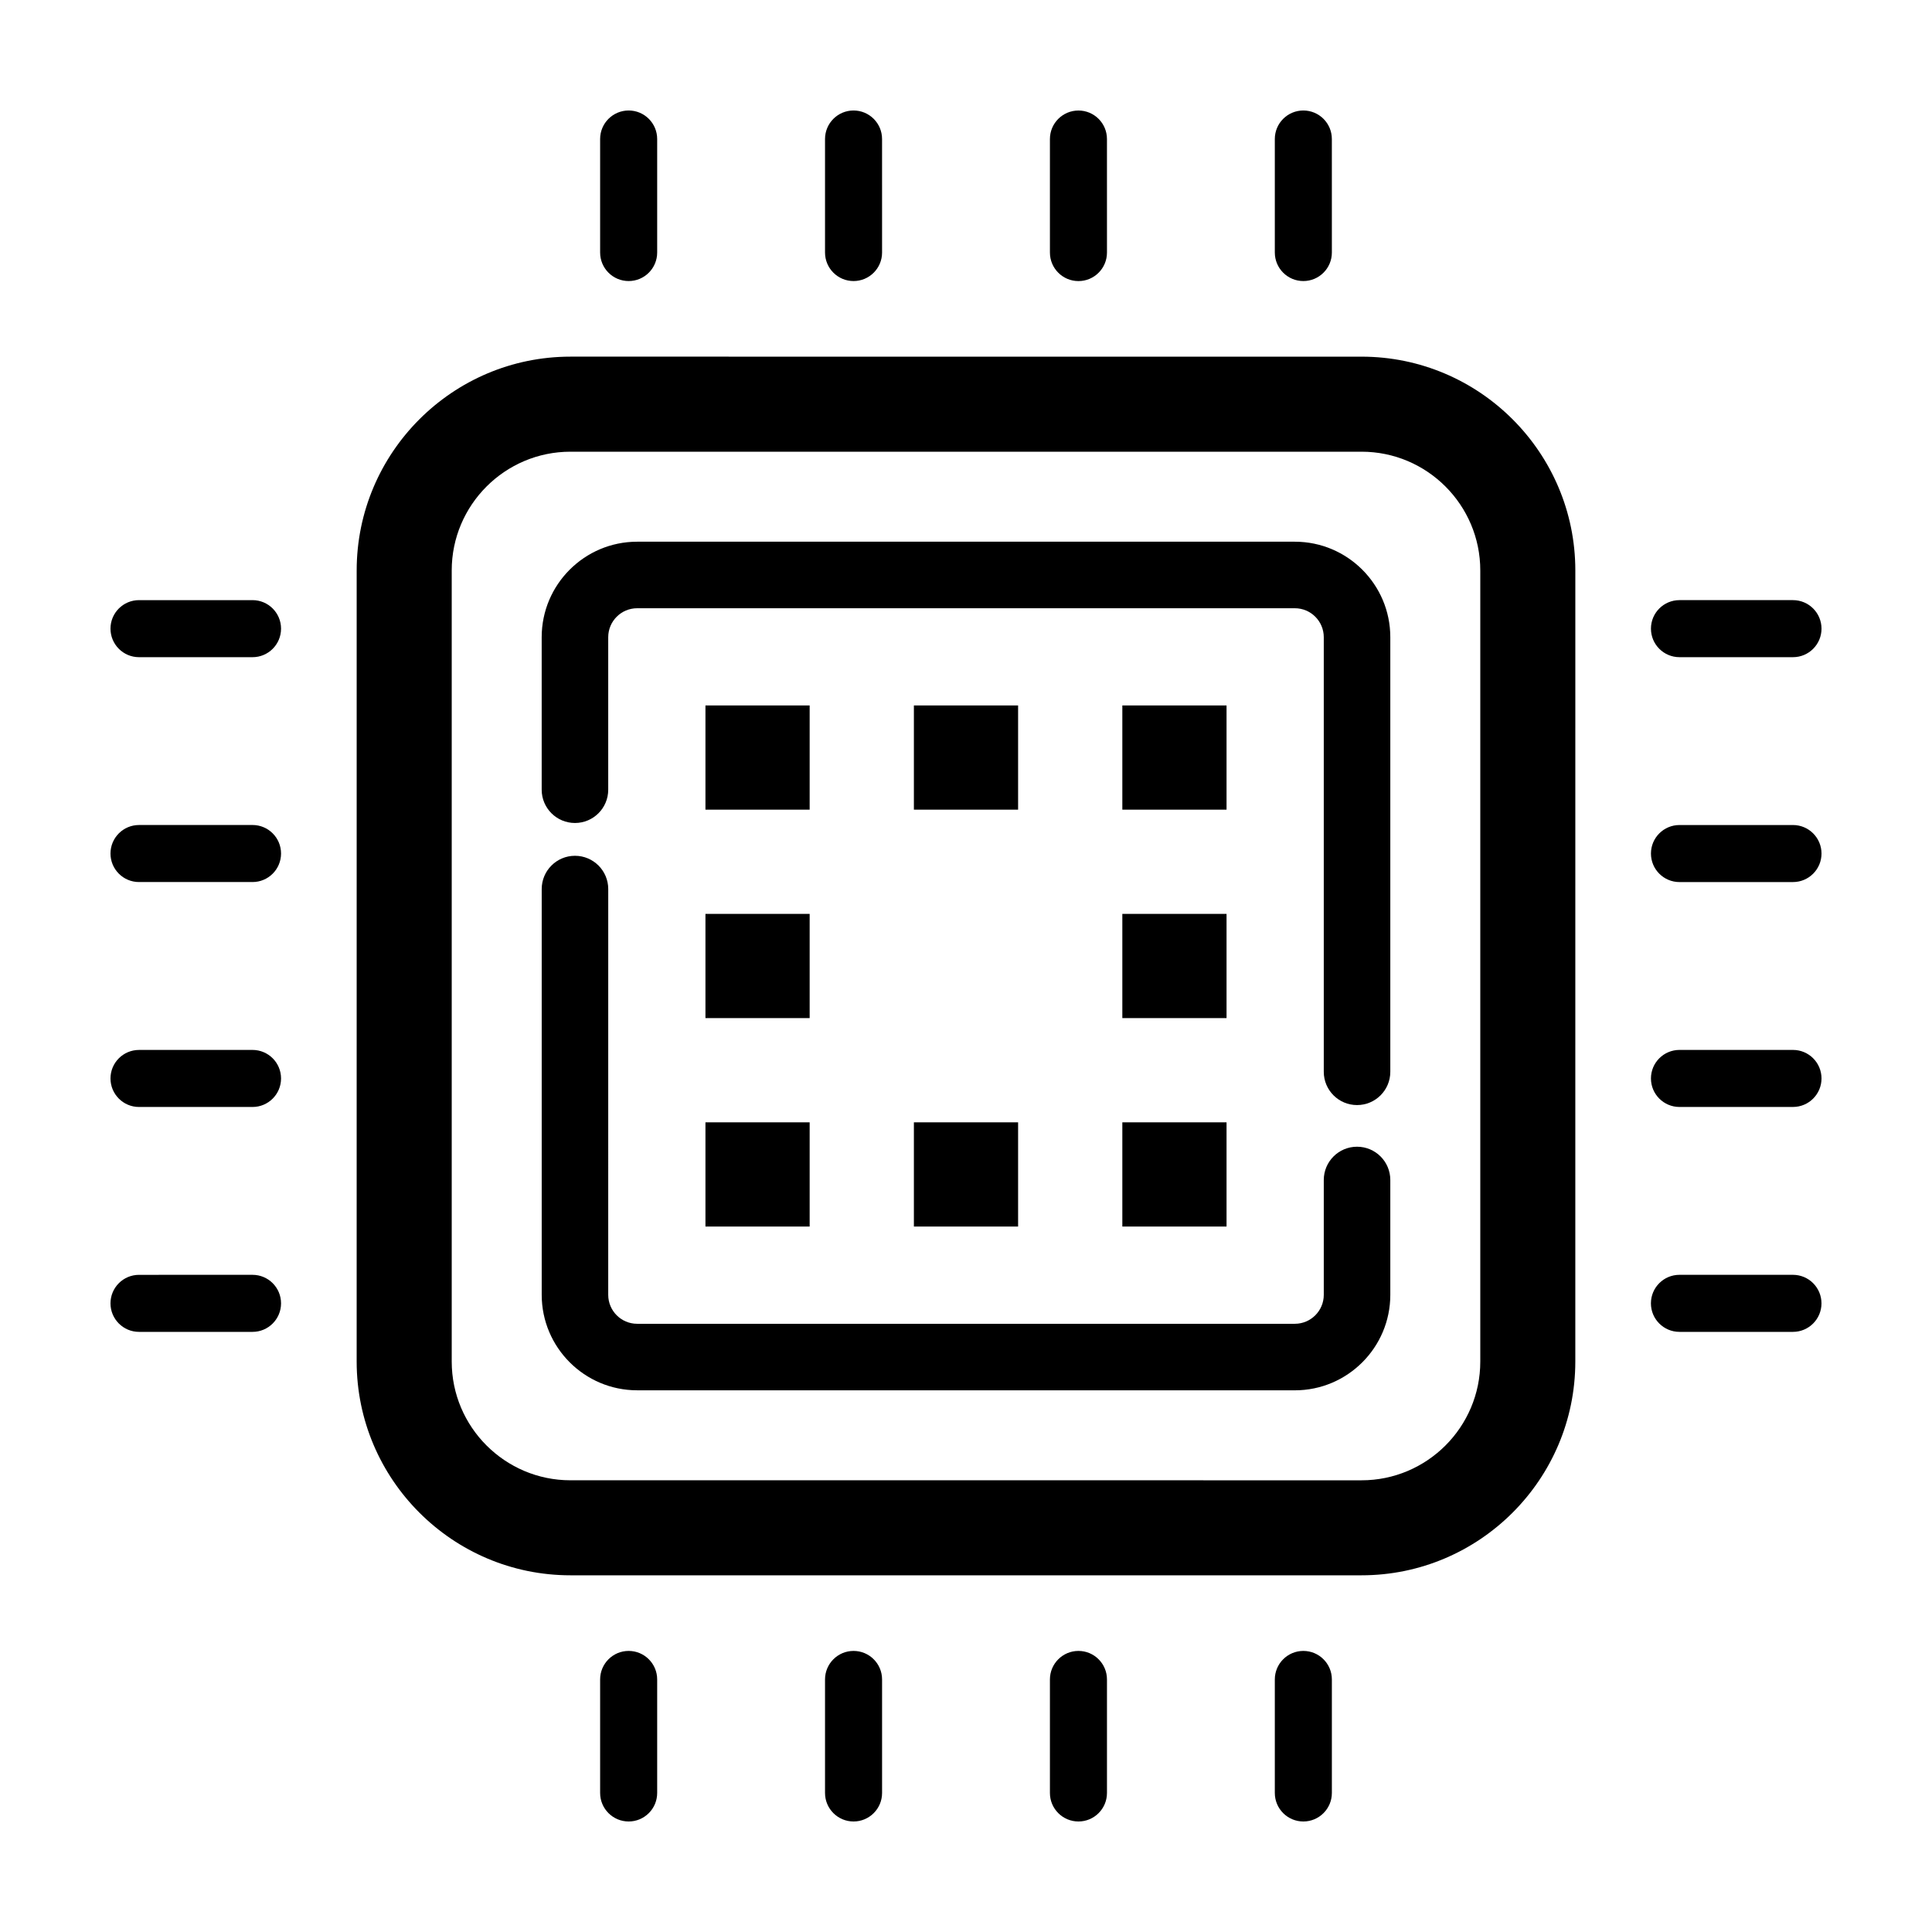
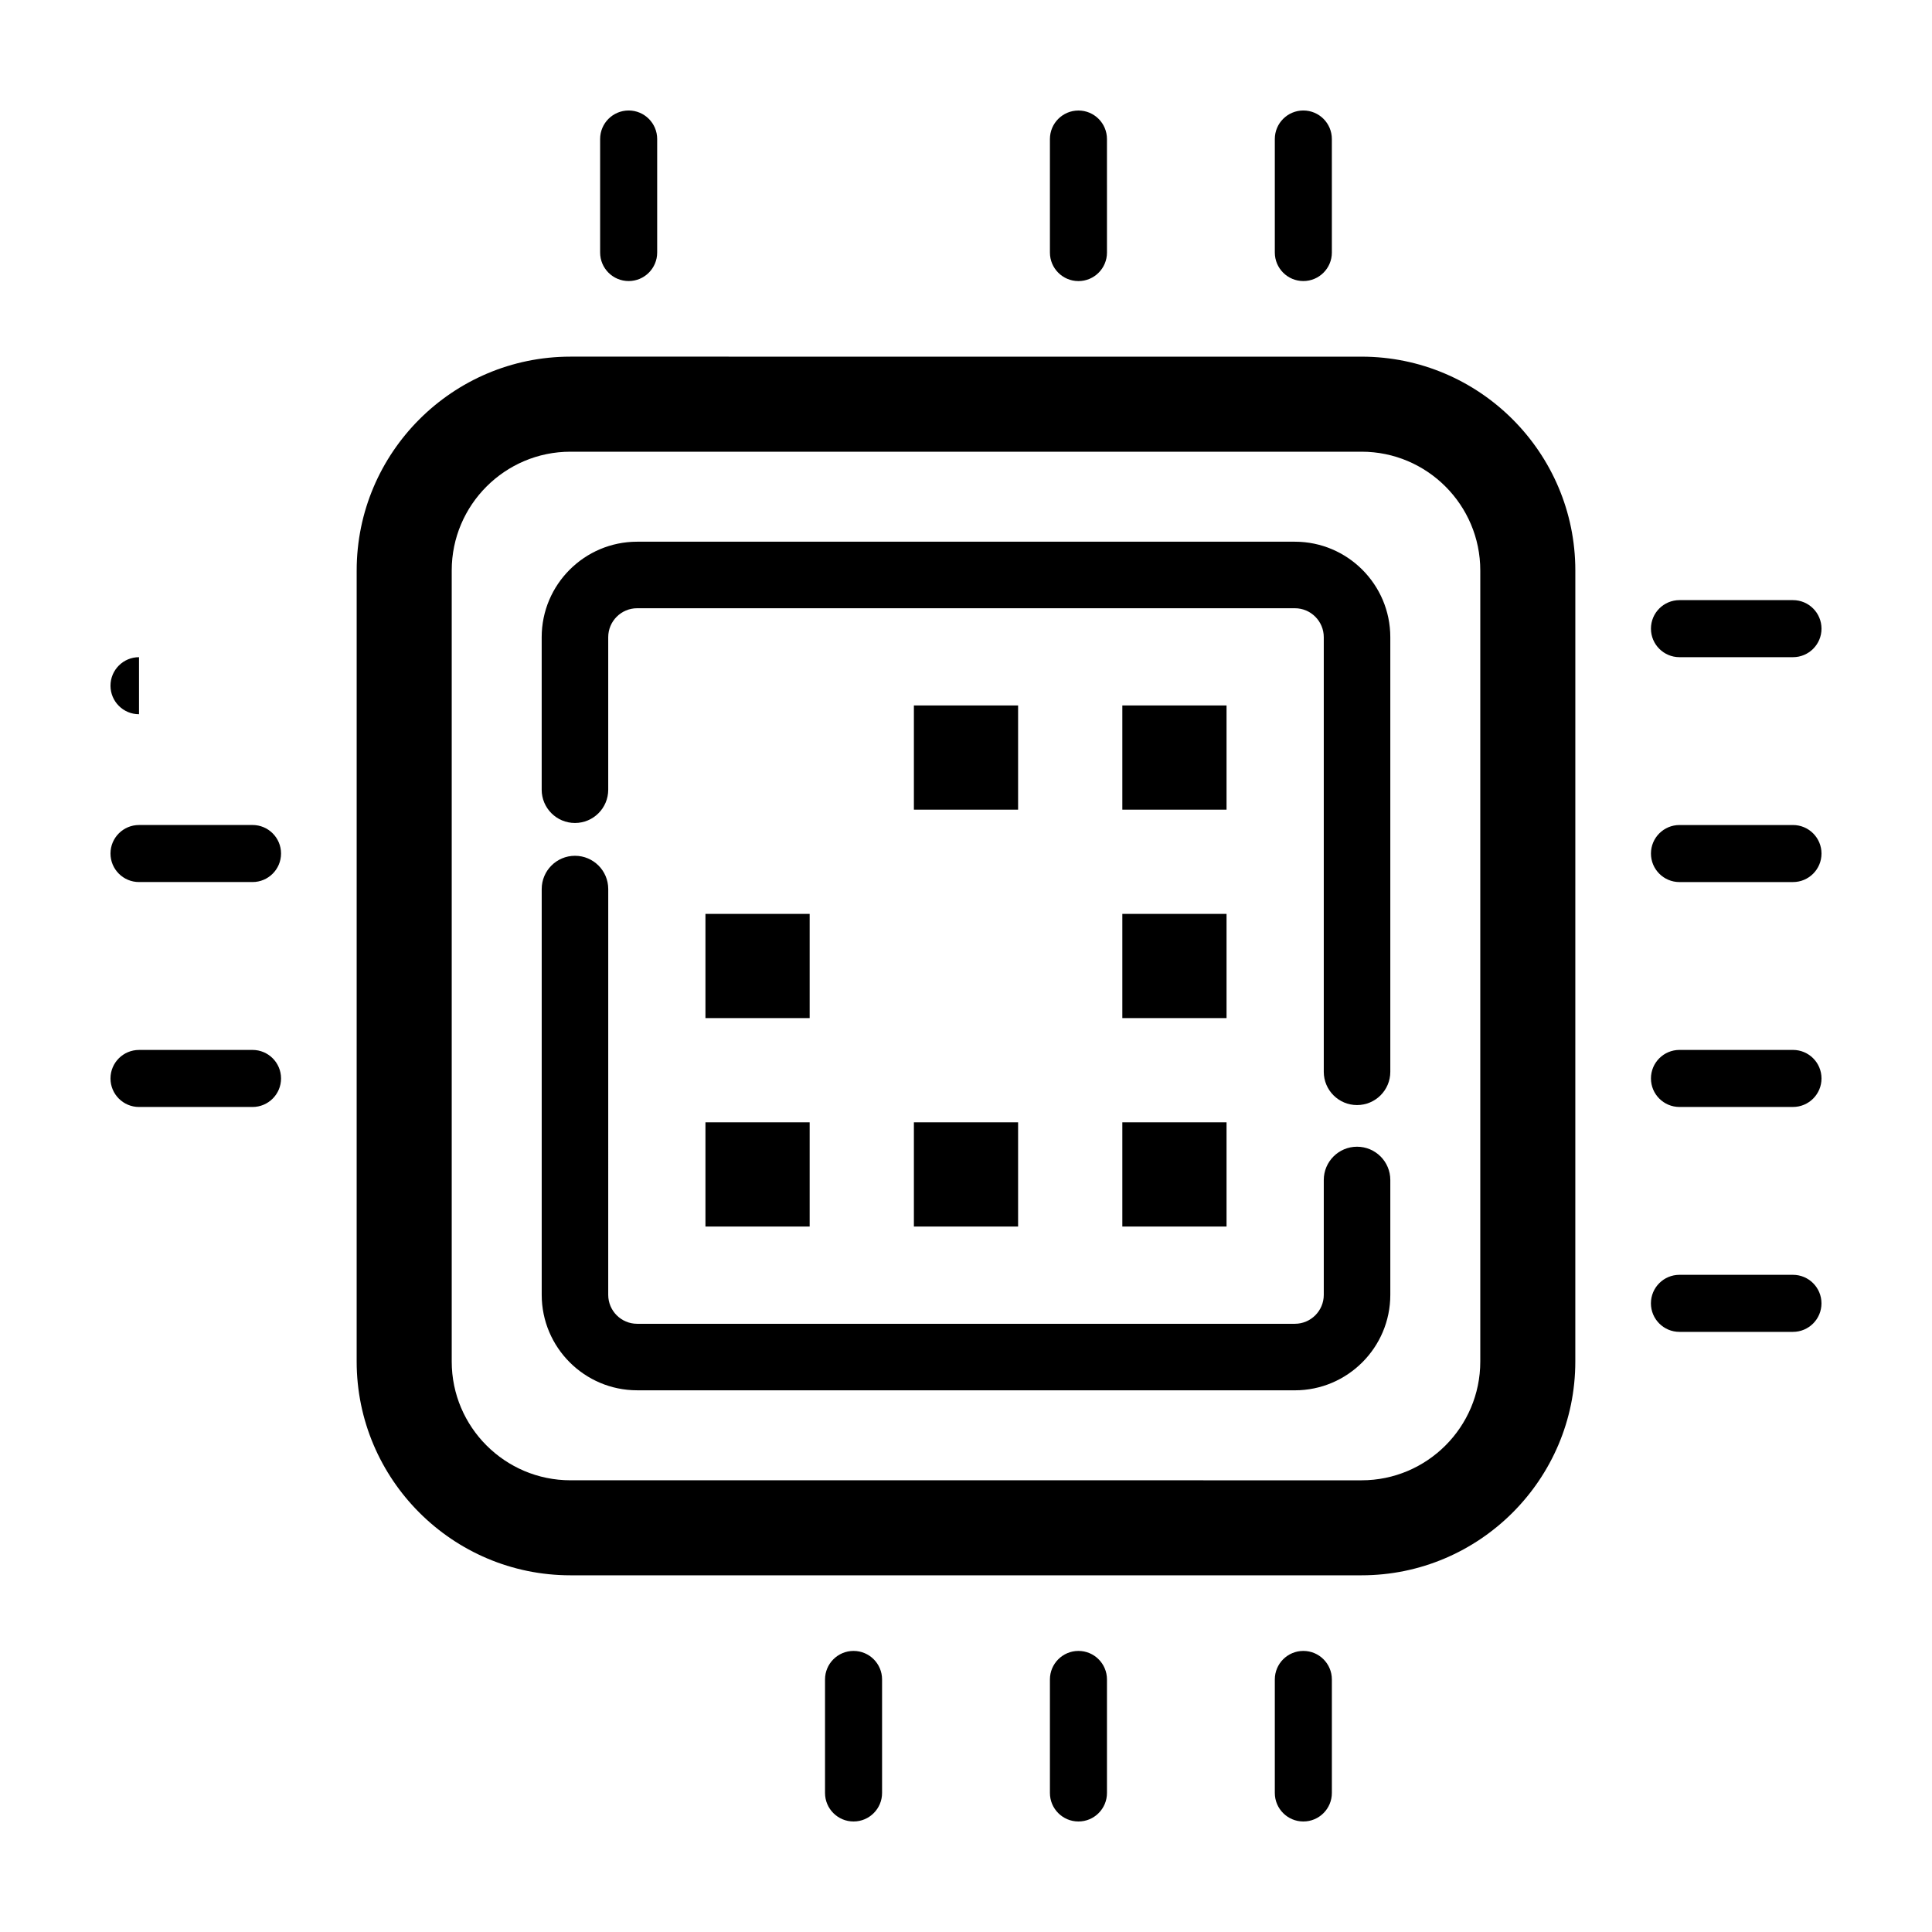
<svg xmlns="http://www.w3.org/2000/svg" fill="#000000" width="800px" height="800px" version="1.1" viewBox="144 144 512 512">
  <g>
    <path d="m238.52 504.82c0 31.234 25.418 56.652 56.652 56.652h209.65c31.234 0 56.652-25.414 56.652-56.652l0.004-209.65c0-31.234-25.418-56.652-56.652-56.652l-209.65-0.004c-31.234 0-56.652 25.414-56.652 56.652zm25.191-209.65c0-17.348 14.117-31.465 31.465-31.465h209.65c17.348 0 31.465 14.113 31.465 31.465v209.66c0 17.348-14.117 31.465-31.465 31.465l-209.65-0.004c-17.348 0-31.465-14.113-31.465-31.465z" />
    <path d="m296.37 362.1c4.871 0 8.816-3.949 8.816-8.816v-40.426c0-4.227 3.441-7.668 7.664-7.668h174.3c4.227 0 7.664 3.441 7.664 7.668v115.18c0 4.867 3.945 8.816 8.816 8.816s8.816-3.949 8.816-8.816v-115.18c0-13.957-11.352-25.301-25.297-25.301h-174.3c-13.949 0-25.297 11.352-25.297 25.301v40.426c0.004 4.867 3.949 8.816 8.82 8.816z" />
    <path d="m312.85 512.45h174.3c13.949 0 25.297-11.352 25.297-25.301v-30.441c0-4.867-3.945-8.816-8.816-8.816s-8.816 3.949-8.816 8.816v30.441c0 4.227-3.441 7.668-7.664 7.668h-174.3c-4.227 0-7.664-3.441-7.664-7.668l0.004-107.54c0-4.867-3.945-8.816-8.816-8.816s-8.816 3.949-8.816 8.816v107.53c0 13.953 11.348 25.305 25.293 25.305z" />
    <path d="m303.04 180.84v30.082c0 4.176 3.387 7.559 7.559 7.559s7.559-3.379 7.559-7.559v-30.082c0-4.176-3.387-7.559-7.559-7.559-4.172 0.004-7.559 3.383-7.559 7.559z" />
-     <path d="m362.64 180.84v30.082c0 4.176 3.387 7.559 7.559 7.559s7.559-3.379 7.559-7.559l-0.004-30.082c0-4.176-3.387-7.559-7.559-7.559-4.168 0.004-7.555 3.383-7.555 7.559z" />
    <path d="m429.8 173.29c-4.172 0-7.559 3.379-7.559 7.559v30.082c0 4.176 3.387 7.559 7.559 7.559s7.559-3.379 7.559-7.559l-0.004-30.086c0-4.176-3.387-7.555-7.555-7.555z" />
    <path d="m481.84 180.84v30.082c0 4.176 3.387 7.559 7.559 7.559s7.559-3.379 7.559-7.559l-0.004-30.082c0-4.176-3.387-7.559-7.559-7.559-4.172 0.004-7.555 3.383-7.555 7.559z" />
-     <path d="m303.04 589.07v30.082c0 4.176 3.387 7.559 7.559 7.559s7.559-3.379 7.559-7.559v-30.082c0-4.176-3.387-7.559-7.559-7.559s-7.559 3.387-7.559 7.559z" />
    <path d="m362.64 589.07v30.082c0 4.176 3.387 7.559 7.559 7.559s7.559-3.379 7.559-7.559v-30.082c0-4.176-3.387-7.559-7.559-7.559s-7.559 3.387-7.559 7.559z" />
    <path d="m422.24 589.07v30.082c0 4.176 3.387 7.559 7.559 7.559s7.559-3.379 7.559-7.559v-30.082c0-4.176-3.387-7.559-7.559-7.559s-7.559 3.387-7.559 7.559z" />
    <path d="m481.84 589.07v30.082c0 4.176 3.387 7.559 7.559 7.559s7.559-3.379 7.559-7.559v-30.082c0-4.176-3.387-7.559-7.559-7.559-4.176 0-7.559 3.387-7.559 7.559z" />
    <path d="m619.16 303.04h-30.082c-4.172 0-7.559 3.379-7.559 7.559 0 4.176 3.387 7.559 7.559 7.559h30.082c4.172 0 7.559-3.379 7.559-7.559-0.004-4.176-3.387-7.559-7.559-7.559z" />
    <path d="m619.16 362.64h-30.082c-4.172 0-7.559 3.379-7.559 7.559 0 4.176 3.387 7.559 7.559 7.559l30.082-0.004c4.172 0 7.559-3.379 7.559-7.559-0.004-4.172-3.387-7.555-7.559-7.555z" />
    <path d="m619.16 422.24h-30.082c-4.172 0-7.559 3.379-7.559 7.559 0 4.176 3.387 7.559 7.559 7.559l30.082-0.004c4.172 0 7.559-3.379 7.559-7.559-0.004-4.176-3.387-7.555-7.559-7.555z" />
    <path d="m626.71 489.4c0-4.176-3.387-7.559-7.559-7.559h-30.082c-4.172 0-7.559 3.379-7.559 7.559 0 4.176 3.387 7.559 7.559 7.559h30.086c4.172 0 7.555-3.387 7.555-7.559z" />
-     <path d="m180.84 318.16h30.082c4.172 0 7.559-3.379 7.559-7.559 0-4.176-3.387-7.559-7.559-7.559h-30.082c-4.172 0-7.559 3.379-7.559 7.559 0.004 4.176 3.387 7.559 7.559 7.559z" />
+     <path d="m180.84 318.16h30.082h-30.082c-4.172 0-7.559 3.379-7.559 7.559 0.004 4.176 3.387 7.559 7.559 7.559z" />
    <path d="m180.84 377.75h30.082c4.172 0 7.559-3.379 7.559-7.559 0-4.176-3.387-7.559-7.559-7.559l-30.082 0.004c-4.172 0-7.559 3.379-7.559 7.559 0.004 4.176 3.387 7.555 7.559 7.555z" />
    <path d="m180.84 437.36h30.082c4.172 0 7.559-3.379 7.559-7.559 0-4.176-3.387-7.559-7.559-7.559l-30.082 0.004c-4.172 0-7.559 3.379-7.559 7.559 0.004 4.176 3.387 7.555 7.559 7.555z" />
-     <path d="m180.84 496.96h30.082c4.172 0 7.559-3.379 7.559-7.559 0-4.176-3.387-7.559-7.559-7.559l-30.082 0.004c-4.172 0-7.559 3.379-7.559 7.559 0.004 4.172 3.387 7.555 7.559 7.555z" />
-     <path d="m330.95 330.95h27.617v27.617h-27.617z" />
    <path d="m386.19 330.95h27.617v27.617h-27.617z" />
    <path d="m441.43 330.95h27.617v27.617h-27.617z" />
    <path d="m330.95 386.19h27.617v27.617h-27.617z" />
    <path d="m441.43 386.19h27.617v27.617h-27.617z" />
    <path d="m330.95 441.43h27.617v27.617h-27.617z" />
    <path d="m386.19 441.43h27.617v27.617h-27.617z" />
    <path d="m441.43 441.43h27.617v27.617h-27.617z" />
  </g>
</svg>